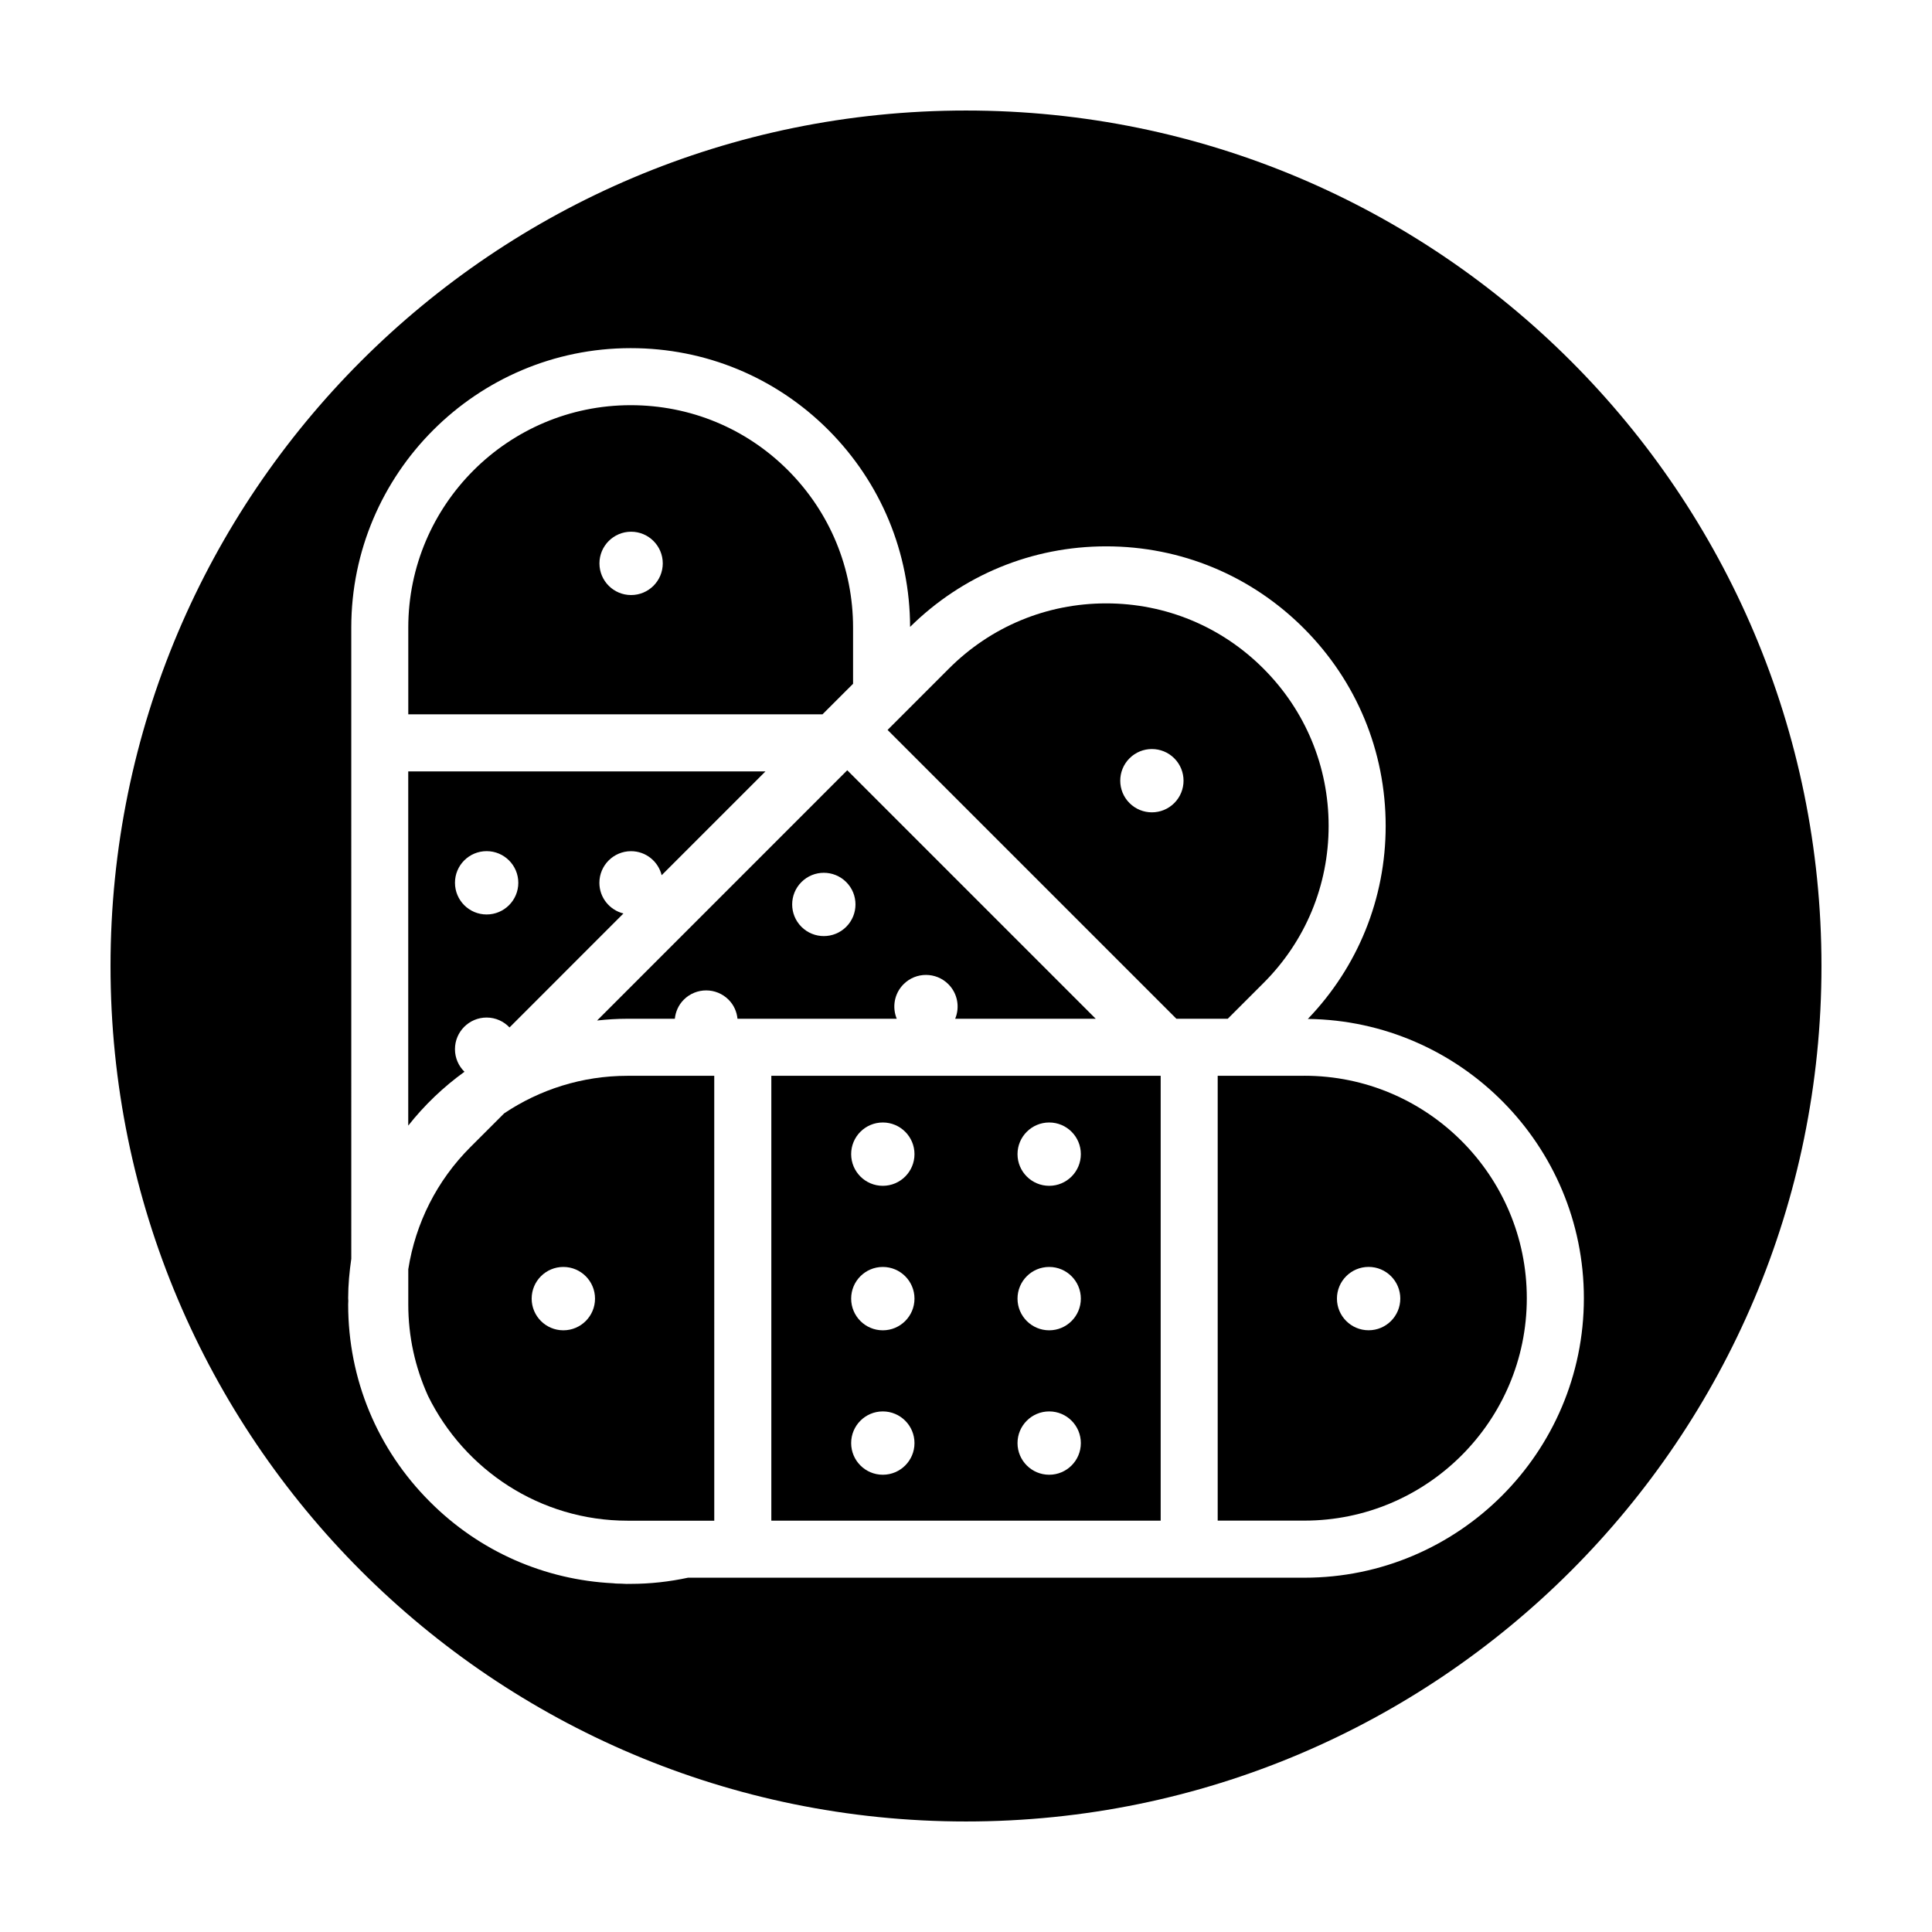
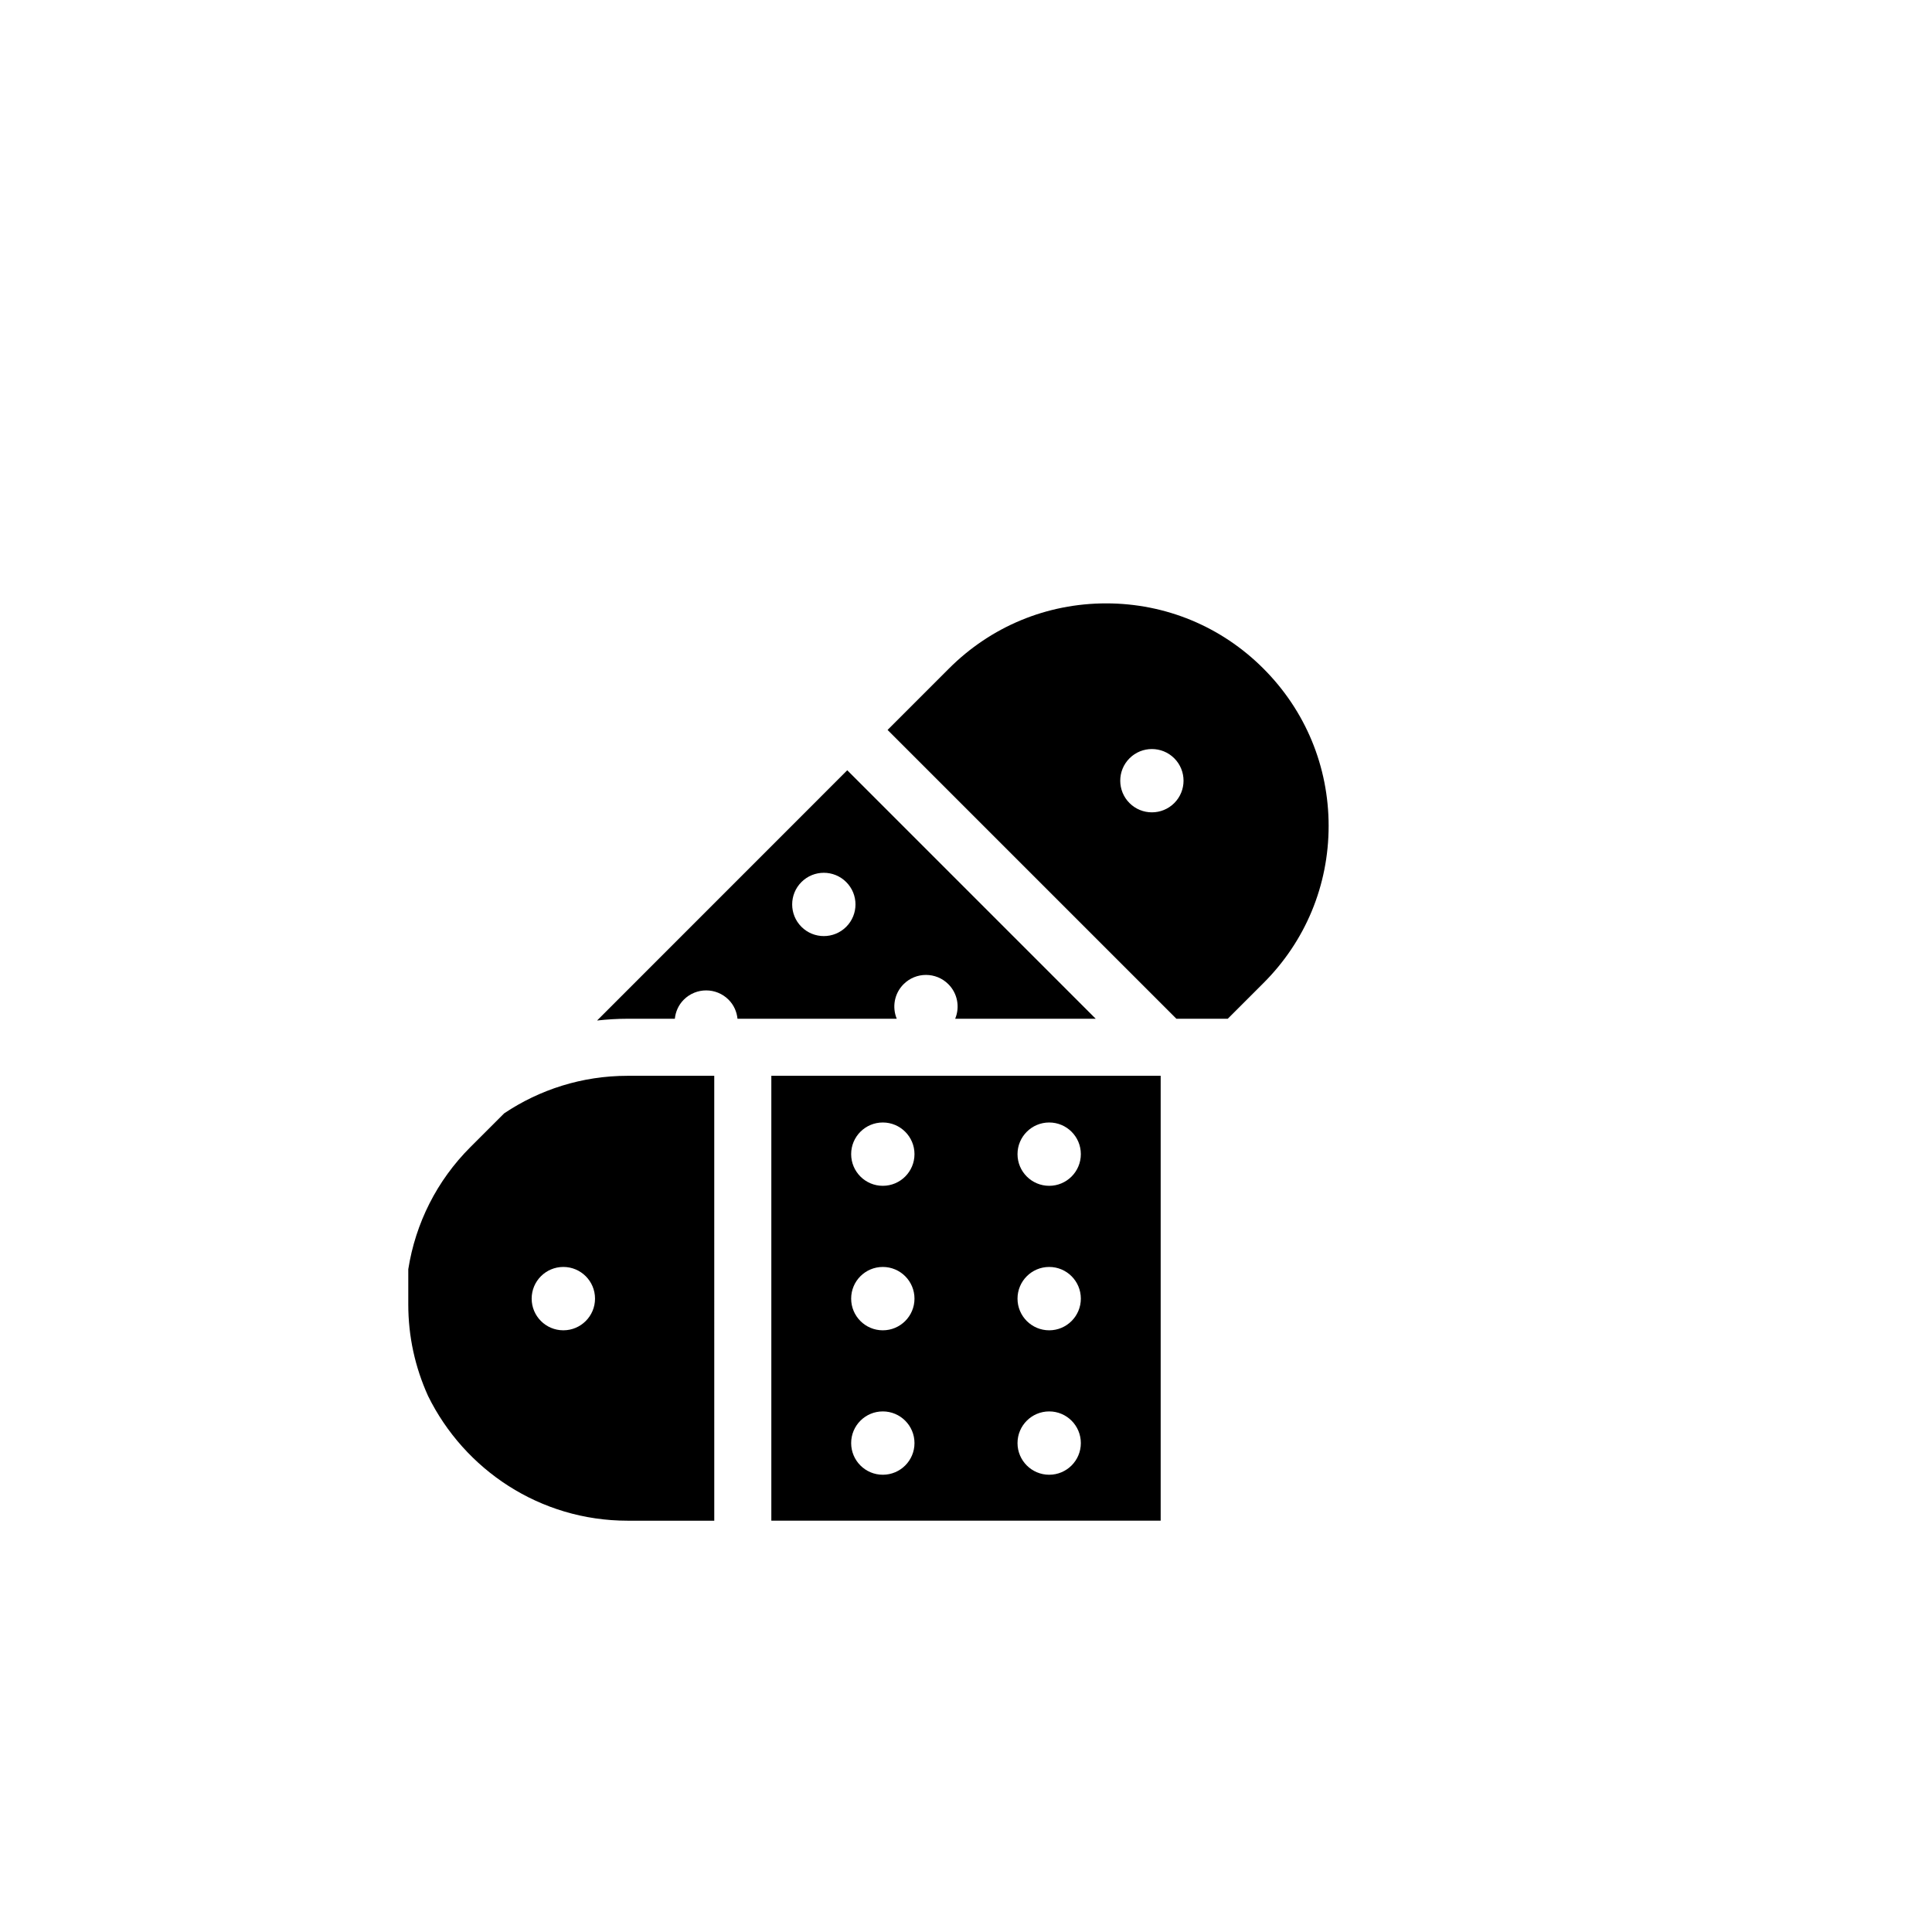
<svg xmlns="http://www.w3.org/2000/svg" fill="#000000" width="800px" height="800px" version="1.1" viewBox="144 144 512 512">
  <g>
-     <path d="m267.09 428.03c-1.551-1.523-2.519-3.637-2.519-5.984 0-4.637 3.758-8.387 8.387-8.387 2.394 0 4.543 1.012 6.07 2.625l30.191-30.203c-3.652-0.906-6.375-4.188-6.375-8.121 0-4.637 3.758-8.387 8.387-8.387 3.934 0 7.211 2.715 8.117 6.367l27.504-27.508h-94.664v93.863c4.285-5.43 9.301-10.223 14.902-14.266zm5.871-58.469c4.637 0 8.395 3.758 8.395 8.387 0 4.637-3.758 8.395-8.395 8.395-4.637 0-8.387-3.758-8.387-8.395-0.008-4.633 3.75-8.387 8.387-8.387z" />
-     <path d="m370.07 325.21v-14.898c0-15.73-6.125-30.539-17.254-41.699-11.113-11.113-25.914-17.234-41.68-17.234-32.496 0-58.938 26.441-58.938 58.938v22.992h109.77zm-58.824-23.516c-4.637 0-8.387-3.758-8.387-8.387 0-4.637 3.758-8.395 8.387-8.395 4.637 0 8.395 3.758 8.395 8.395-0.004 4.629-3.758 8.387-8.395 8.387z" />
    <path d="m348.41 546.99h103.18v-117.89h-103.18zm73.637-105.52c4.637 0 8.387 3.758 8.387 8.387 0 4.637-3.758 8.395-8.387 8.395-4.637 0-8.395-3.758-8.395-8.395 0-4.629 3.758-8.387 8.395-8.387zm0 38.285c4.637 0 8.387 3.758 8.387 8.395 0 4.637-3.758 8.395-8.387 8.395-4.637 0-8.395-3.758-8.395-8.395 0-4.637 3.758-8.395 8.395-8.395zm0 38.285c4.637 0 8.387 3.758 8.387 8.395s-3.758 8.387-8.387 8.387c-4.637 0-8.395-3.758-8.395-8.387 0-4.637 3.758-8.395 8.395-8.395zm-44.094-76.57c4.637 0 8.395 3.758 8.395 8.387 0 4.637-3.758 8.395-8.395 8.395s-8.387-3.758-8.387-8.395c-0.004-4.629 3.75-8.387 8.387-8.387zm0 38.285c4.637 0 8.395 3.758 8.395 8.395 0 4.637-3.758 8.395-8.395 8.395s-8.387-3.758-8.387-8.395c-0.004-4.637 3.75-8.395 8.387-8.395zm0 38.285c4.637 0 8.395 3.758 8.395 8.395s-3.758 8.387-8.395 8.387-8.387-3.758-8.387-8.387c-0.004-4.637 3.75-8.395 8.387-8.395z" />
    <path d="m383.46 404.82c3.273-3.273 8.59-3.273 11.863 0 2.481 2.481 3.074 6.117 1.809 9.16h37.246l-65.848-65.852-66.297 66.316c2.66-0.293 5.352-0.465 8.086-0.465h12.52c0.191-1.844 0.957-3.641 2.371-5.055 3.273-3.273 8.59-3.273 11.863 0 1.414 1.414 2.18 3.211 2.371 5.055h42.199c-1.258-3.047-0.664-6.684 1.816-9.16zm-15.207-15.203c-3.273 3.273-8.59 3.273-11.863 0-3.273-3.273-3.273-8.59 0-11.863 3.273-3.273 8.59-3.273 11.863 0 3.281 3.273 3.281 8.586 0 11.863z" />
    <path d="m277.62 439.04-8.969 8.961c-8.887 8.887-14.531 20.164-16.453 32.355v9.336c0 8.48 1.793 16.617 5.234 24.234 9.609 19.555 29.668 33.074 52.887 33.074h22.969l-0.004-117.9h-22.969c-12.086 0-23.332 3.668-32.695 9.941zm15.672 57.504c-4.637 0-8.395-3.758-8.395-8.395s3.758-8.395 8.395-8.395 8.395 3.758 8.395 8.395-3.758 8.395-8.395 8.395z" />
-     <path d="m400 173.29c-125.21 0-226.71 101.5-226.71 226.71 0 125.21 101.5 226.71 226.71 226.71s226.71-101.5 226.71-226.71c-0.004-125.21-101.5-226.71-226.71-226.71zm89.672 388.82h-163.35c-4.887 1.047-9.977 1.633-15.18 1.633h-0.504c-0.035 0-0.07-0.004-0.105-0.004-0.137 0-0.273 0.02-0.402 0.02-0.484 0-0.961-0.059-1.445-0.07-0.504-0.016-1.004-0.004-1.508-0.039-0.242-0.012-0.473-0.055-0.715-0.07-18.051-0.902-35.309-8.344-48.492-21.555-13.992-13.957-21.703-32.547-21.703-52.336 0-0.309 0.016-0.641 0.035-0.969 0-0.227-0.035-0.449-0.035-0.676 0-3.559 0.336-7.031 0.828-10.461l-0.004-167.27c0-40.828 33.223-74.051 74.051-74.051 19.801 0 38.398 7.699 52.375 21.676 13.934 13.977 21.617 32.512 21.664 52.199 13.934-13.754 32.359-21.348 51.965-21.348 19.785 0 38.379 7.715 52.367 21.715 13.996 14 21.703 32.602 21.703 52.375 0 19.246-7.344 37.32-20.625 51.152 40.414 0.492 73.152 33.488 73.152 74.02-0.004 40.836-33.23 74.059-74.07 74.059z" />
-     <path d="m489.67 429.09h-22.969v117.89h22.969c32.504 0 58.949-26.445 58.949-58.949 0-32.504-26.445-58.945-58.949-58.945zm17.027 67.445c-4.637 0-8.395-3.758-8.395-8.395s3.758-8.395 8.395-8.395 8.395 3.758 8.395 8.395c-0.004 4.637-3.758 8.395-8.395 8.395z" />
    <path d="m478.82 404.53c11.145-11.117 17.281-25.91 17.281-41.656 0-15.738-6.137-30.547-17.281-41.691-11.129-11.145-25.93-17.281-41.676-17.281-15.742 0-30.539 6.137-41.672 17.281l-16.254 16.258 76.539 76.539h13.609zm-23.625-47.707c-3.273 3.273-8.59 3.273-11.863 0-3.273-3.273-3.273-8.59 0-11.863 3.273-3.273 8.59-3.273 11.863 0 3.273 3.273 3.273 8.59 0 11.863z" />
  </g>
</svg>